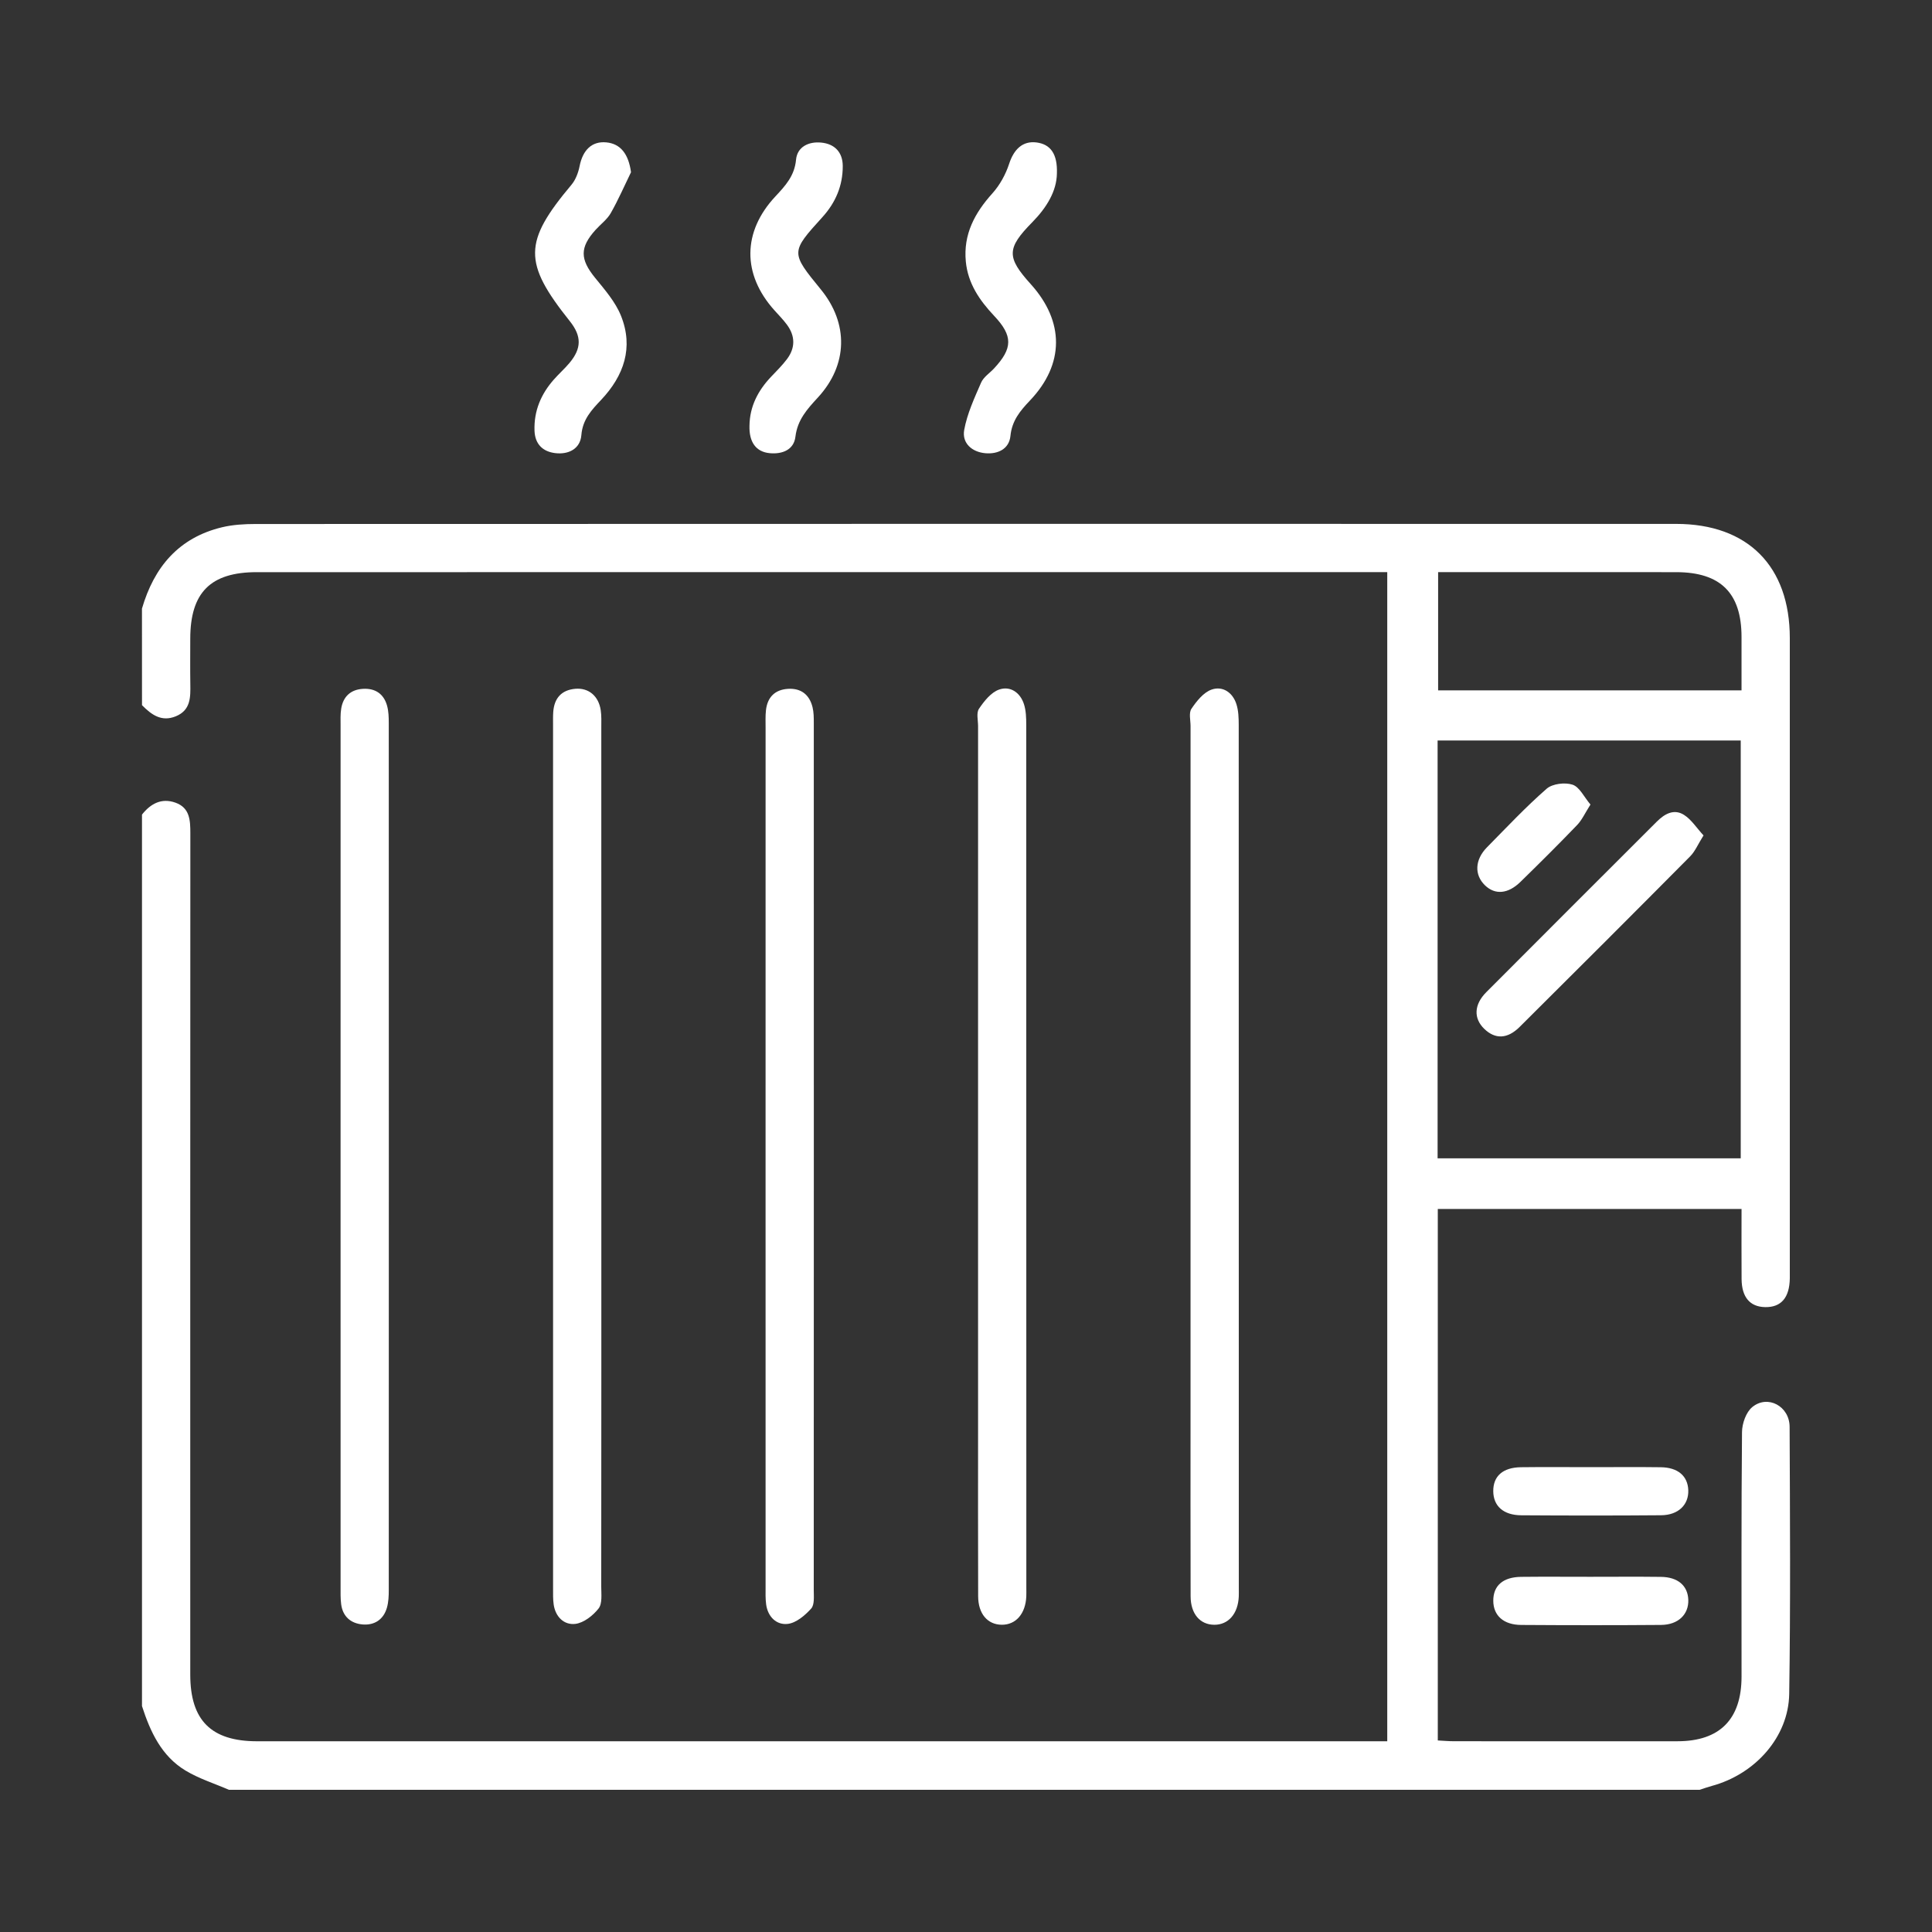
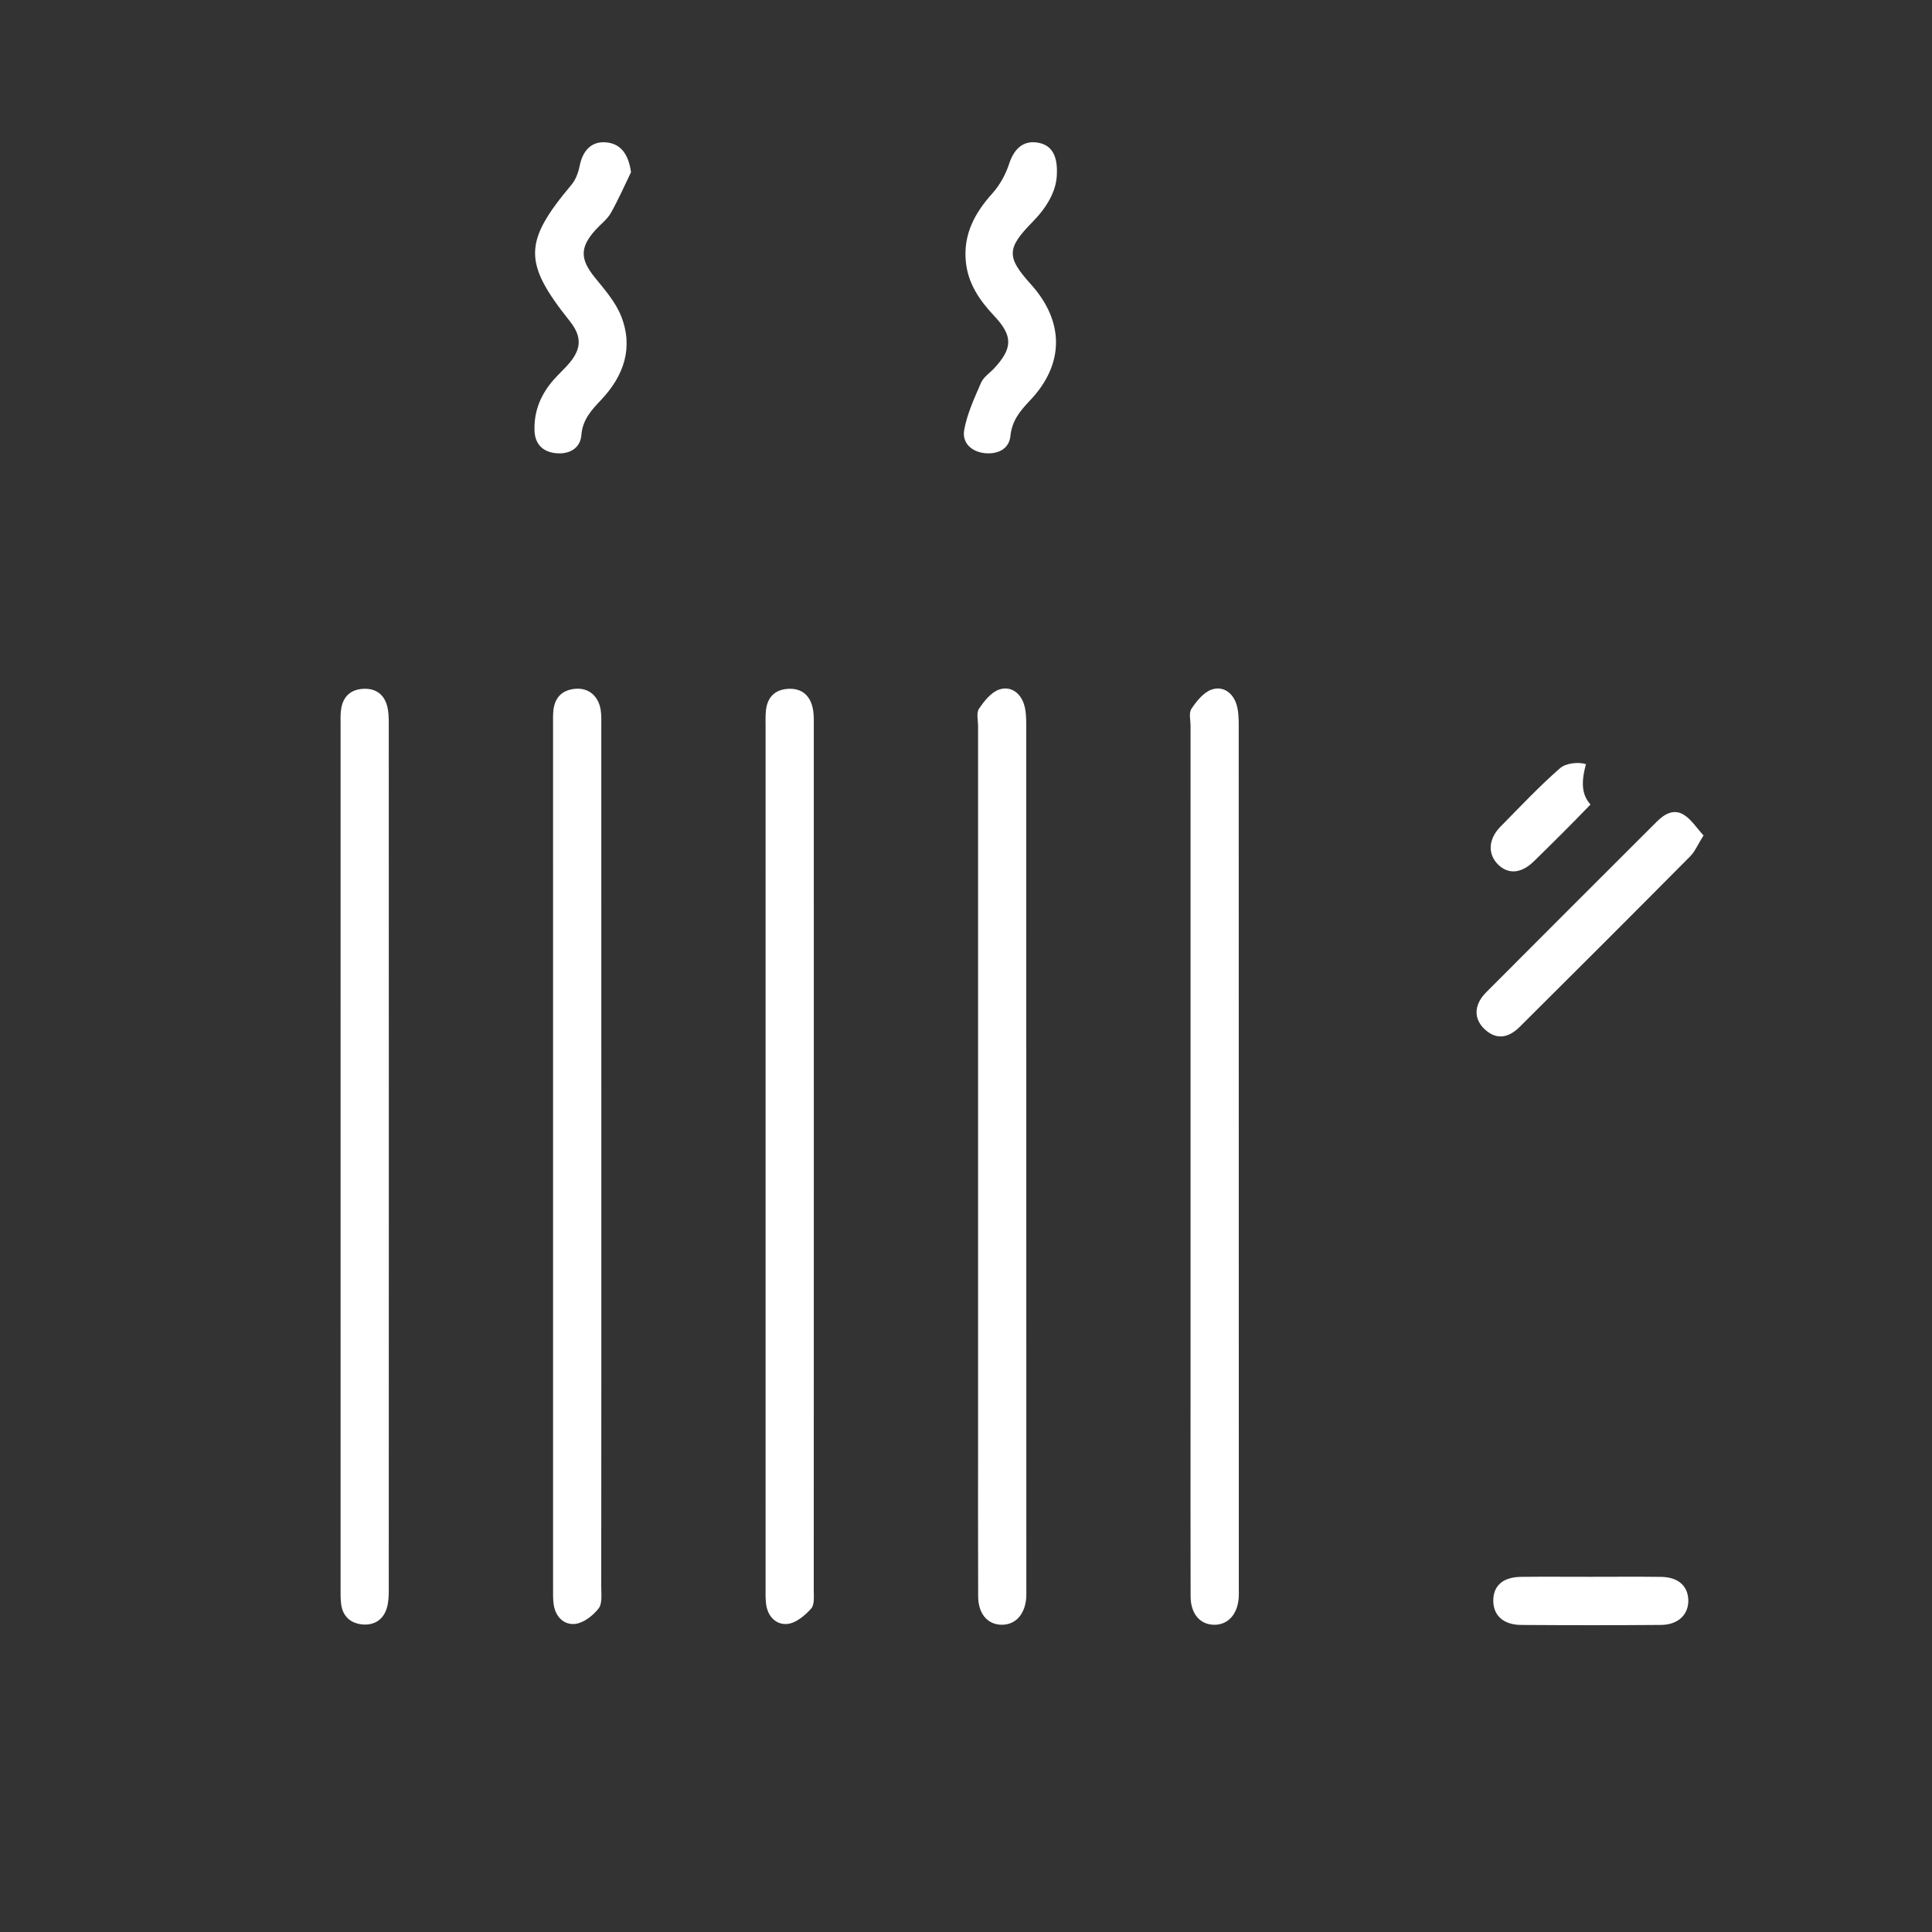
<svg xmlns="http://www.w3.org/2000/svg" version="1.1" id="chauffage" x="0px" y="0px" width="100px" height="100px" viewBox="0 0 100 100" style="enable-background:new 0 0 100 100;" xml:space="preserve">
  <rect x="0" y="0" width="100" height="100" fill="#333333" stroke="none" />
  <style type="text/css">
	.st0{fill:#FFFFFF;}
</style>
  <g>
-     <path class="st0" d="M7.348,31.502c0.625-2.148,1.901-3.672,4.145-4.211c0.559-0.134,1.153-0.168,1.731-0.169   c24.511-0.008,49.023-0.009,73.534-0.005c3.711,0.001,5.882,2.192,5.882,5.909c0.001,10.909,0,21.819,0,32.728   c0,0.139,0.002,0.278,0,0.416c-0.016,0.997-0.448,1.501-1.275,1.486c-0.787-0.014-1.213-0.51-1.221-1.455   c-0.009-1.19-0.002-2.38-0.002-3.626c-5.26,0-10.461,0-15.722,0c0,9.167,0,18.309,0,27.511c0.296,0.015,0.565,0.04,0.834,0.04   c3.859,0.003,7.717,0.005,11.576,0.001c2.189-0.002,3.311-1.142,3.312-3.347c0.001-4.219-0.015-8.439,0.024-12.658   c0.004-0.441,0.209-1.025,0.529-1.29c0.797-0.658,1.93-0.051,1.935,1.019c0.019,4.608,0.05,9.217-0.021,13.823   c-0.034,2.235-1.763,4.16-4.012,4.767c-0.209,0.057-0.414,0.131-0.62,0.198c-25.377,0-50.753,0-76.13,0   c-0.751-0.326-1.548-0.575-2.243-0.994c-1.246-0.75-1.825-2.007-2.255-3.338c0-15.382,0-30.763,0-46.144   c0.449-0.568,1.013-0.874,1.733-0.617c0.746,0.266,0.77,0.915,0.77,1.584C9.846,57.647,9.847,72.163,9.848,86.68   c0,2.366,1.084,3.447,3.461,3.448c19.18,0.001,38.359,0,57.539,0c0.3,0,0.601,0,0.956,0c0-20.179,0-40.285,0-60.514   c-0.305,0-0.598,0-0.891,0c-19.207,0-38.415-0.001-57.622,0.001c-2.395,0-3.442,1.055-3.443,3.448c0,0.777-0.009,1.554,0.003,2.331   c0.01,0.682,0.031,1.362-0.752,1.682C8.355,37.38,7.835,36.989,7.35,36.5C7.348,34.833,7.348,33.167,7.348,31.502z M74.41,59.956   c5.282,0,10.481,0,15.69,0c0-7.238,0-14.413,0-21.629c-5.242,0-10.441,0-15.69,0C74.41,45.551,74.41,52.724,74.41,59.956z    M74.437,29.614c0,2.099,0,4.101,0,6.118c5.257,0,10.437,0,15.704,0c0-0.953,0.001-1.861,0-2.769   c-0.002-2.266-1.083-3.345-3.377-3.348c-3.83-0.005-7.661-0.001-11.492-0.001C75.003,29.614,74.733,29.614,74.437,29.614z" />
    <path class="st0" d="M61.622,59.814c0-7.409,0-14.819,0.001-22.228c0-0.305-0.098-0.686,0.045-0.899   c0.267-0.396,0.625-0.848,1.044-0.994c0.574-0.201,1.093,0.148,1.286,0.758c0.106,0.334,0.117,0.708,0.118,1.064   c0.005,14.902,0.005,29.804,0.005,44.706c0,0.139,0.004,0.278-0.002,0.416c-0.039,0.89-0.538,1.465-1.268,1.461   c-0.737-0.004-1.223-0.564-1.225-1.474c-0.009-3.164-0.004-6.327-0.004-9.491C61.622,68.694,61.622,64.254,61.622,59.814z" />
    <path class="st0" d="M31.125,59.899c0,7.409,0.002,14.818-0.005,22.227c0,0.384,0.063,0.871-0.137,1.128   c-0.287,0.368-0.768,0.746-1.204,0.798c-0.58,0.069-1.029-0.361-1.121-1.004c-0.039-0.273-0.031-0.554-0.031-0.831   c-0.001-14.901-0.001-29.803-0.001-44.704c0-0.222-0.006-0.445,0.01-0.666c0.052-0.707,0.424-1.132,1.14-1.195   c0.691-0.061,1.207,0.373,1.317,1.105c0.045,0.299,0.03,0.609,0.03,0.914C31.126,45.081,31.125,52.49,31.125,59.899z" />
    <path class="st0" d="M39.626,59.821c0-7.381,0-14.763,0.001-22.144c0-0.305-0.014-0.613,0.019-0.915   c0.074-0.67,0.459-1.062,1.133-1.107s1.115,0.295,1.277,0.946c0.066,0.264,0.066,0.549,0.066,0.825   c0.003,14.957,0.003,29.914-0.002,44.872c0,0.328,0.047,0.762-0.134,0.962c-0.319,0.354-0.775,0.742-1.212,0.793   c-0.58,0.068-1.03-0.364-1.118-1.006c-0.041-0.3-0.029-0.609-0.029-0.914C39.625,74.695,39.626,67.258,39.626,59.821z" />
    <path class="st0" d="M50.624,59.814c0-7.409,0-14.819,0.001-22.228c0-0.305-0.097-0.685,0.046-0.899   c0.267-0.396,0.624-0.849,1.043-0.995c0.575-0.201,1.093,0.15,1.287,0.758c0.107,0.334,0.117,0.709,0.117,1.065   c0.005,14.902,0.005,29.804,0.005,44.705c0,0.139,0.004,0.278-0.002,0.416c-0.04,0.891-0.539,1.465-1.267,1.461   c-0.736-0.004-1.222-0.564-1.225-1.474c-0.01-2.941-0.004-5.883-0.004-8.825C50.624,69.138,50.624,64.476,50.624,59.814z" />
    <path class="st0" d="M17.628,59.811c0-7.409,0-14.818,0.001-22.227c0-0.305-0.017-0.615,0.033-0.913   c0.104-0.624,0.495-0.982,1.131-1.017c0.633-0.035,1.075,0.263,1.243,0.878c0.079,0.288,0.087,0.603,0.087,0.905   c0.004,14.957,0.004,29.914,0,44.871c0,0.302-0.013,0.616-0.095,0.903c-0.174,0.615-0.644,0.92-1.254,0.871   c-0.605-0.049-1.032-0.402-1.115-1.046c-0.039-0.301-0.03-0.609-0.03-0.914C17.627,74.684,17.628,67.247,17.628,59.811z" />
    <path class="st0" d="M32.661,8.914c-0.345,0.708-0.66,1.434-1.049,2.118c-0.187,0.328-0.521,0.572-0.781,0.86   c-0.831,0.918-0.81,1.527-0.032,2.484c0.502,0.617,1.055,1.249,1.344,1.971c0.658,1.64,0.152,3.1-1.026,4.348   c-0.497,0.527-0.961,1.013-1.026,1.827c-0.057,0.709-0.661,1.013-1.346,0.932c-0.647-0.076-1.054-0.462-1.079-1.161   c-0.035-1.026,0.336-1.898,1.006-2.654c0.257-0.291,0.55-0.551,0.8-0.848c0.639-0.758,0.638-1.395,0.021-2.168   c-2.421-3.034-2.401-4.096,0.086-7.06c0.216-0.258,0.353-0.623,0.42-0.959c0.166-0.846,0.641-1.303,1.38-1.235   C32.121,7.436,32.534,7.976,32.661,8.914z" />
    <path class="st0" d="M54.705,8.98c-0.013,0.914-0.53,1.766-1.277,2.525c-1.33,1.353-1.332,1.811-0.073,3.206   c1.747,1.935,1.743,4.14-0.042,6.017c-0.506,0.532-0.934,1.04-1.013,1.836c-0.067,0.677-0.652,0.951-1.295,0.895   c-0.701-0.061-1.221-0.523-1.098-1.206c0.153-0.843,0.529-1.653,0.875-2.449c0.125-0.287,0.442-0.489,0.669-0.733   c0.972-1.044,0.985-1.683,0.007-2.721c-0.759-0.805-1.361-1.682-1.468-2.818c-0.133-1.403,0.46-2.508,1.375-3.523   c0.386-0.429,0.69-0.984,0.869-1.534c0.245-0.751,0.702-1.191,1.412-1.102C54.37,7.464,54.741,7.96,54.705,8.98z" />
-     <path class="st0" d="M38.793,22.031c0.014-0.999,0.442-1.814,1.113-2.524c0.285-0.302,0.586-0.595,0.833-0.926   c0.431-0.578,0.425-1.188-0.003-1.769c-0.196-0.267-0.432-0.505-0.654-0.753c-1.67-1.86-1.661-4.06,0.054-5.894   c0.517-0.553,0.989-1.063,1.067-1.898c0.062-0.667,0.651-0.949,1.3-0.887c0.703,0.067,1.117,0.504,1.118,1.217   c0.002,1.009-0.367,1.886-1.051,2.639c-1.655,1.824-1.65,1.828-0.08,3.75c1.439,1.761,1.398,3.903-0.154,5.587   c-0.551,0.598-1.06,1.153-1.165,2.032c-0.082,0.682-0.682,0.91-1.323,0.852C39.124,23.392,38.766,22.876,38.793,22.031z" />
    <path class="st0" d="M82.312,81.615c1.221,0,2.441-0.011,3.662,0.004c0.875,0.01,1.387,0.457,1.412,1.188   c0.026,0.752-0.519,1.292-1.408,1.299c-2.413,0.019-4.827,0.017-7.24,0.001c-0.921-0.006-1.444-0.489-1.446-1.254   c-0.003-0.779,0.503-1.225,1.442-1.235C79.926,81.605,81.119,81.615,82.312,81.615z" />
-     <path class="st0" d="M82.39,75.94c1.193,0,2.386-0.012,3.578,0.004c0.881,0.012,1.39,0.455,1.417,1.184   c0.029,0.754-0.512,1.294-1.404,1.301c-2.413,0.02-4.826,0.018-7.239,0.002c-0.928-0.006-1.446-0.481-1.451-1.247   c-0.006-0.78,0.495-1.229,1.437-1.241C79.949,75.928,81.169,75.94,82.39,75.94z" />
    <path class="st0" d="M88.174,43.241c-0.288,0.459-0.435,0.825-0.692,1.084c-2.931,2.954-5.874,5.897-8.827,8.83   c-0.637,0.633-1.269,0.64-1.829,0.099c-0.558-0.539-0.539-1.252,0.102-1.897c2.936-2.949,5.884-5.887,8.827-8.829   c0.402-0.402,0.89-0.68,1.41-0.349C87.547,42.421,87.811,42.847,88.174,43.241z" />
-     <path class="st0" d="M82.322,41.643c-0.281,0.44-0.437,0.798-0.692,1.062c-0.96,0.999-1.944,1.977-2.936,2.945   c-0.644,0.628-1.314,0.675-1.832,0.174c-0.56-0.542-0.528-1.328,0.108-1.972c1.013-1.026,2.001-2.082,3.085-3.028   c0.299-0.261,0.951-0.339,1.343-0.208C81.759,40.737,81.989,41.25,82.322,41.643z" />
+     <path class="st0" d="M82.322,41.643c-0.96,0.999-1.944,1.977-2.936,2.945   c-0.644,0.628-1.314,0.675-1.832,0.174c-0.56-0.542-0.528-1.328,0.108-1.972c1.013-1.026,2.001-2.082,3.085-3.028   c0.299-0.261,0.951-0.339,1.343-0.208C81.759,40.737,81.989,41.25,82.322,41.643z" />
  </g>
</svg>